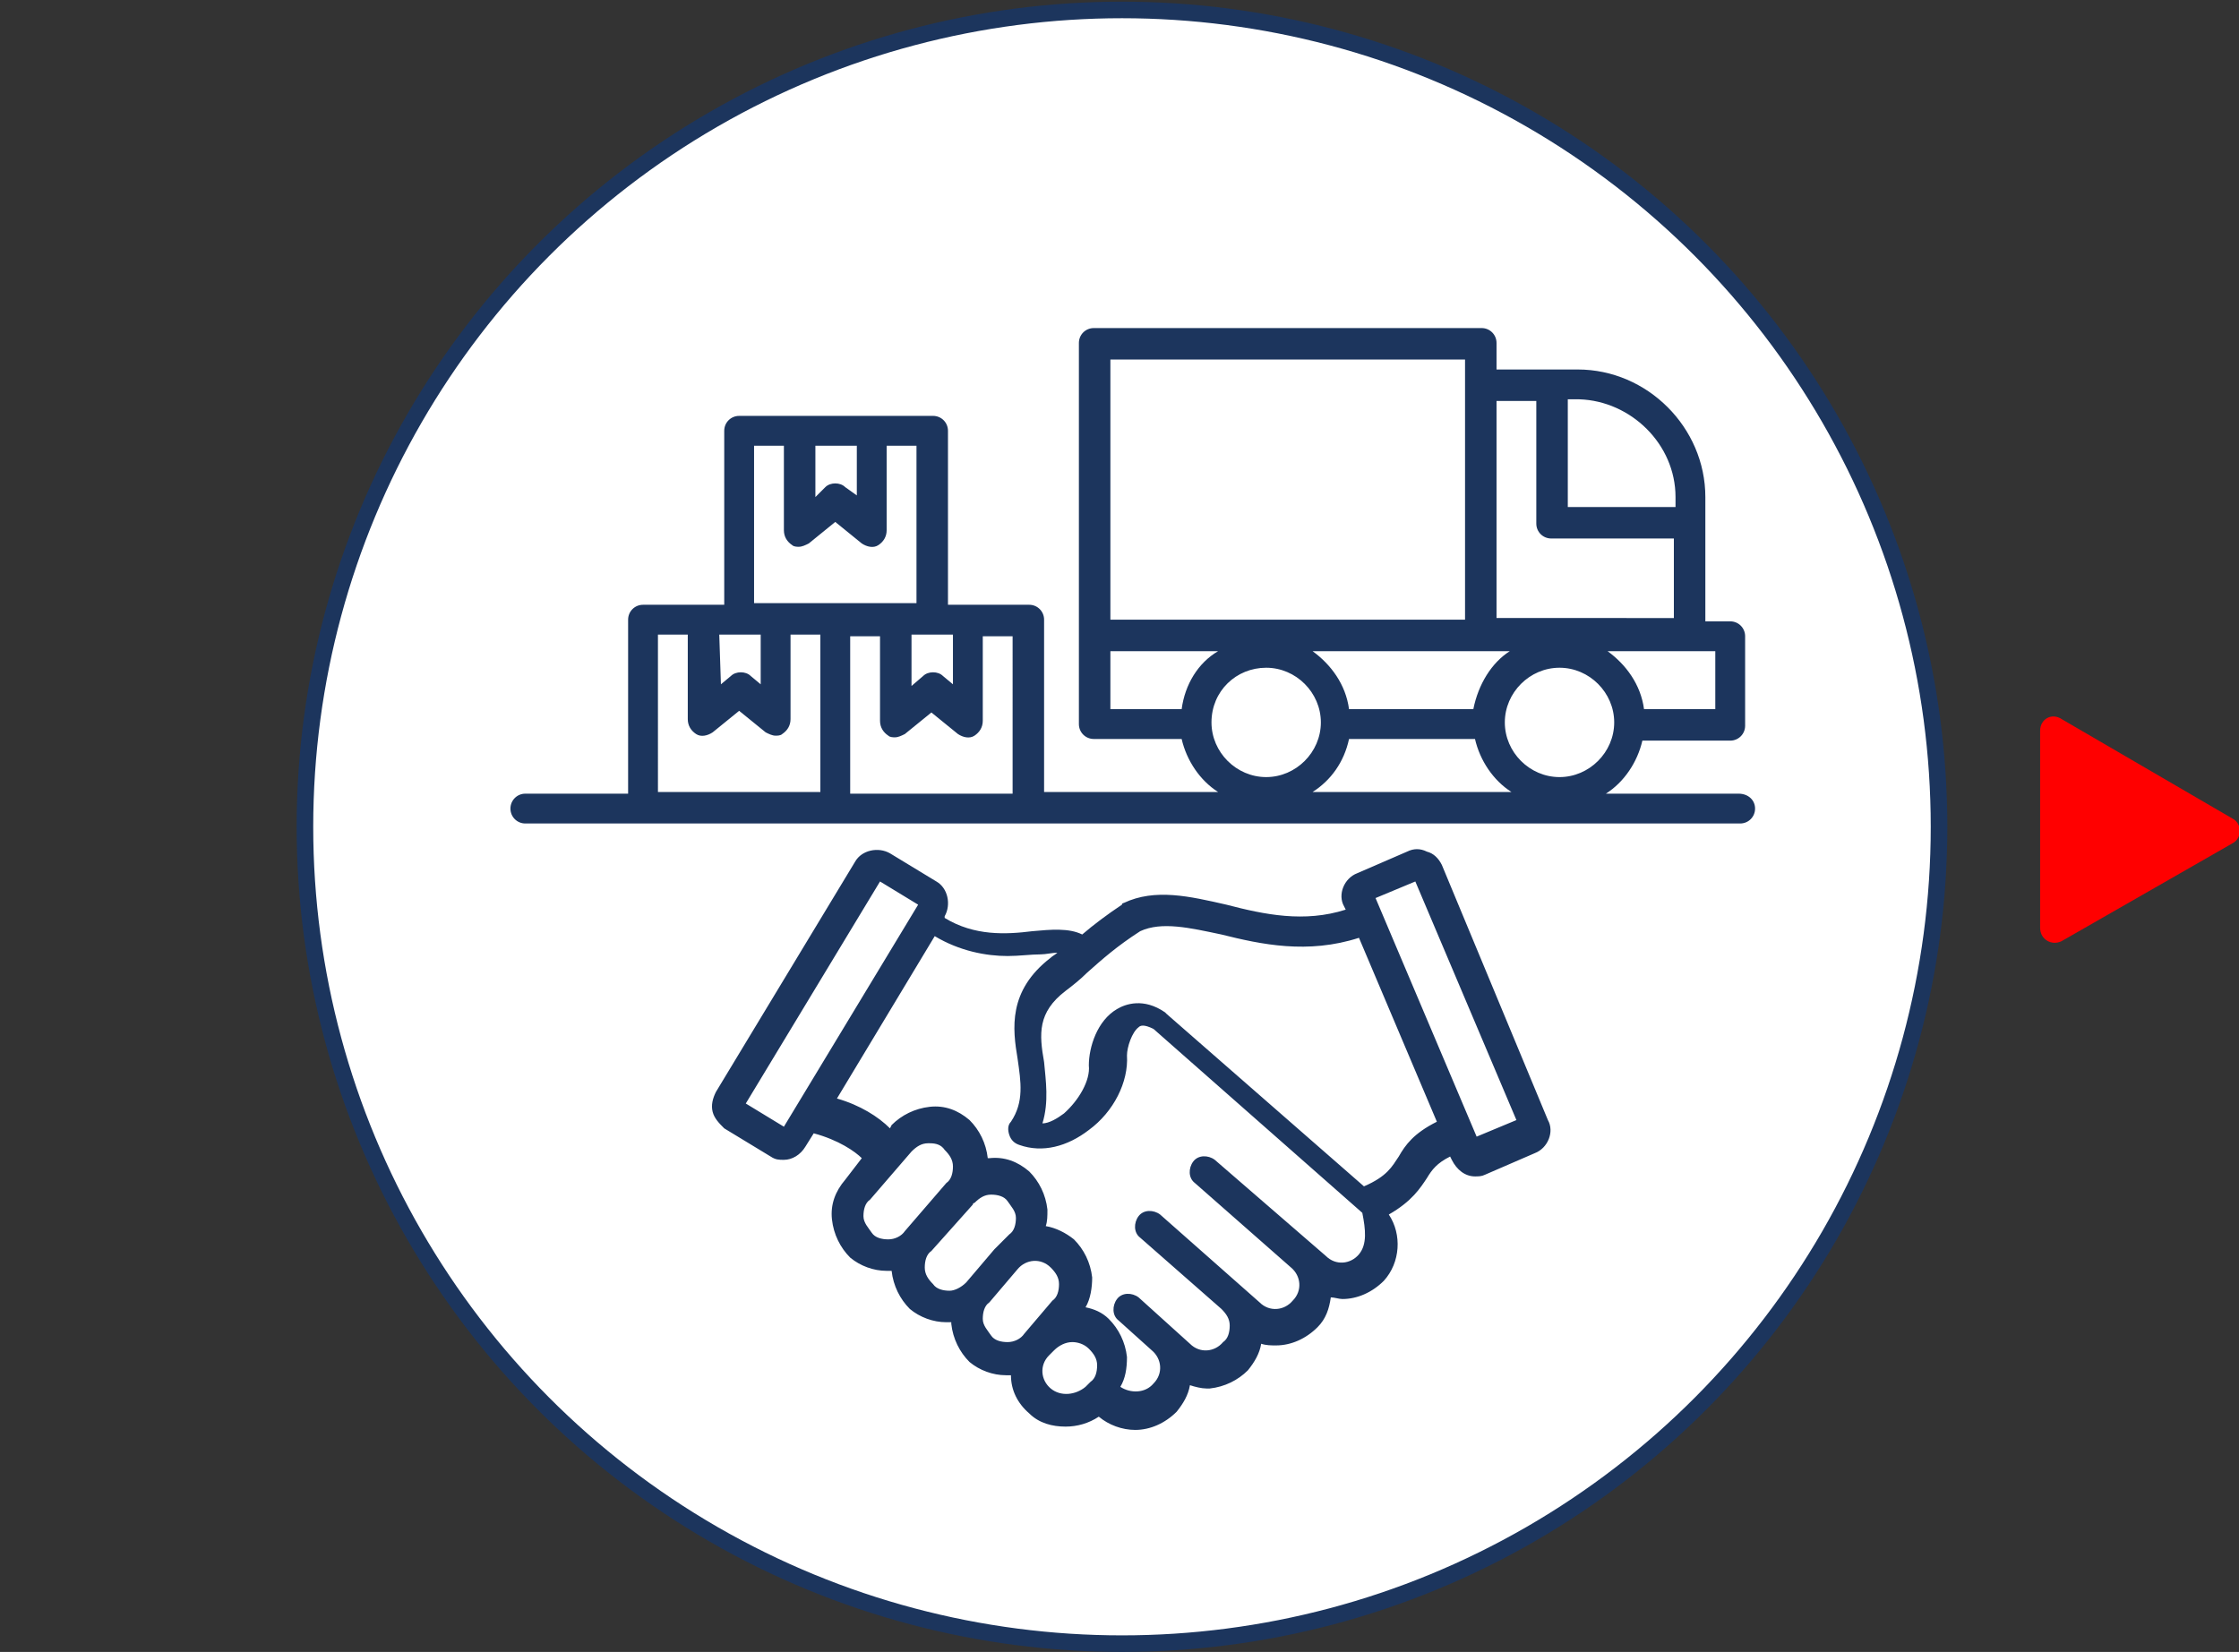
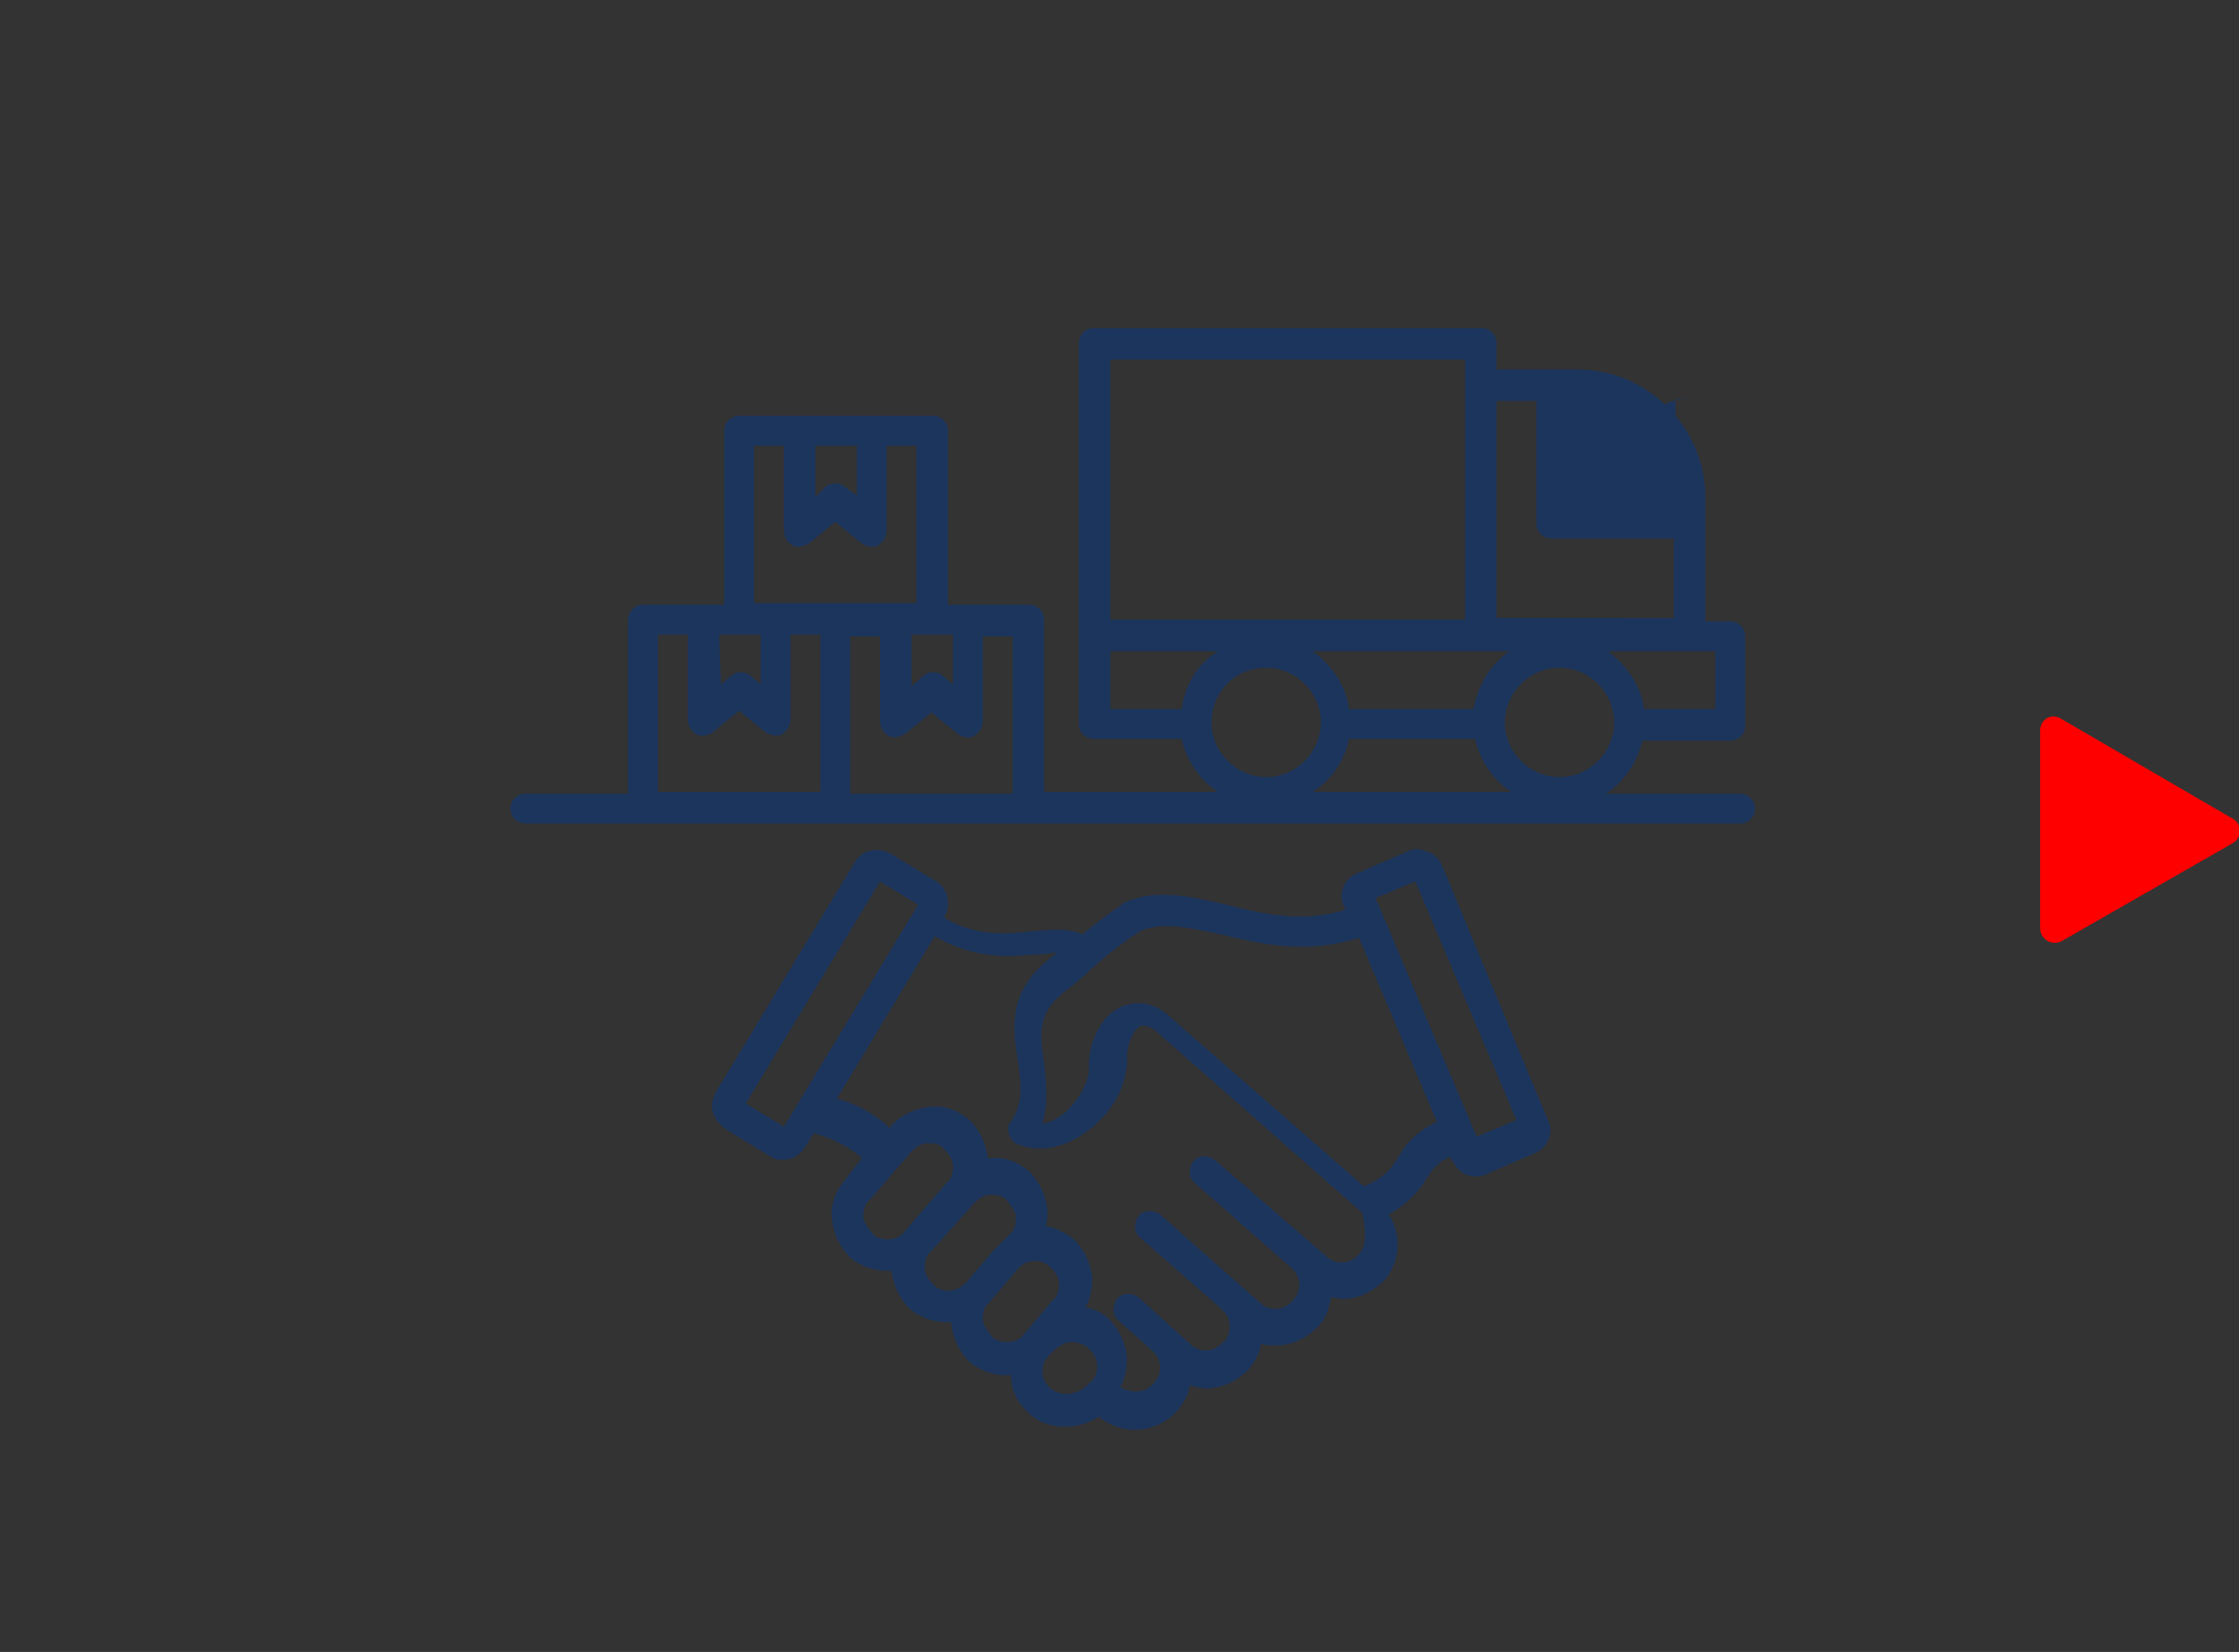
<svg xmlns="http://www.w3.org/2000/svg" version="1.0" id="Capa_1" x="0px" y="0px" viewBox="0 0 135.1 99.7" style="enable-background:new 0 0 135.1 99.7;" xml:space="preserve">
  <rect x="0" y="0" width="135.1" height="99.7" fill="#333333" stroke="none" />
  <style type="text/css">
	.st0{fill:#FFFFFF;stroke:#1C355D;stroke-miterlimit:10;}
	.st1{fill:#FF0000;}
	.st2{fill:#1C355D;}
</style>
-   <circle class="st0" cx="67.7" cy="49.9" r="49.3" />
  <path class="st1" d="M123.1,56l0-11.9c0-0.7,0.7-1.1,1.3-0.7l10.3,6c0.6,0.3,0.6,1.2,0,1.5l-10.3,5.9  C123.8,57.1,123.1,56.7,123.1,56z" />
-   <path class="st2" d="M104.9,47.9h-8c1.1-0.7,1.9-1.9,2.2-3.2h5.3c0.5,0,0.9-0.4,0.9-0.9v-5.4c0-0.5-0.4-0.9-0.9-0.9h-1.5V30  c0-4.2-3.5-7.7-7.7-7.7h-4.9v-1.6c0-0.5-0.4-0.9-0.9-0.9H66c-0.5,0-0.9,0.4-0.9,0.9v17.6v5.4c0,0.5,0.4,0.9,0.9,0.9h5.3  c0.3,1.3,1.1,2.5,2.2,3.2H63V37.4c0-0.5-0.4-0.9-0.9-0.9h-4.9V26c0-0.5-0.4-0.9-0.9-0.9H44.6c-0.5,0-0.9,0.4-0.9,0.9v10.5h-4.9  c-0.5,0-0.9,0.4-0.9,0.9v10.5h-6.2c-0.5,0-0.9,0.4-0.9,0.9s0.4,0.9,0.9,0.9h73.3c0.5,0,0.9-0.4,0.9-0.9S105.5,47.9,104.9,47.9  L104.9,47.9z M94.1,46.9c-1.8,0-3.3-1.5-3.3-3.3s1.5-3.3,3.3-3.3c1.8,0,3.3,1.5,3.3,3.3C97.4,45.4,95.9,46.9,94.1,46.9z M88.9,42.8  h-7.5c-0.2-1.5-1.1-2.7-2.2-3.5h11.9C90,40,89.2,41.3,88.9,42.8L88.9,42.8z M103.5,42.8h-4.3c-0.2-1.5-1.1-2.7-2.2-3.5h6.5  L103.5,42.8L103.5,42.8z M101.1,30v0.6h-6.5v-6.5h0.7C98.4,24.2,101.1,26.8,101.1,30L101.1,30z M92.7,24.2v7.4  c0,0.5,0.4,0.9,0.9,0.9h7.4v4.8H90.3V24.2H92.7z M88.4,21.7v15.7H67V21.7H88.4z M71.3,42.8H67v-3.5h6.5C72.3,40,71.5,41.3,71.3,42.8  L71.3,42.8z M76.4,40.3c1.8,0,3.3,1.5,3.3,3.3c0,1.8-1.5,3.3-3.3,3.3s-3.3-1.5-3.3-3.3C73.1,41.7,74.6,40.3,76.4,40.3z M81.4,44.6  H89c0.3,1.3,1.1,2.5,2.2,3.2H79.2C80.3,47.1,81.1,46,81.4,44.6z M61.1,47.9h-9.8v-9.5h1.8v5.1c0,0.4,0.2,0.7,0.5,0.9  c0.1,0.1,0.3,0.1,0.4,0.1c0.2,0,0.4-0.1,0.6-0.2l1.6-1.3l1.6,1.3c0.3,0.2,0.7,0.3,1,0.1c0.3-0.2,0.5-0.5,0.5-0.9v-5.1h1.8L61.1,47.9  L61.1,47.9z M55,38.3h2.5v3l-0.6-0.5c-0.3-0.3-0.9-0.3-1.2,0L55,41.4L55,38.3L55,38.3z M49.2,26.9h2.5v3L51,29.4  c-0.3-0.3-0.9-0.3-1.2,0L49.2,30L49.2,26.9L49.2,26.9z M45.5,26.9h1.8V32c0,0.4,0.2,0.7,0.5,0.9c0.1,0.1,0.3,0.1,0.4,0.1  c0.2,0,0.4-0.1,0.6-0.2l1.6-1.3l1.6,1.3c0.3,0.2,0.7,0.3,1,0.1c0.3-0.2,0.5-0.5,0.5-0.9v-5.1h1.8v9.5h-4.9h-4.9L45.5,26.9L45.5,26.9  z M43.4,38.3h2.5v3l-0.6-0.5c-0.3-0.3-0.9-0.3-1.2,0l-0.6,0.5L43.4,38.3L43.4,38.3z M39.7,38.3h1.8v5.1c0,0.4,0.2,0.7,0.5,0.9  c0.3,0.2,0.7,0.1,1-0.1l1.6-1.3l1.6,1.3c0.2,0.1,0.4,0.2,0.6,0.2c0.1,0,0.3,0,0.4-0.1c0.3-0.2,0.5-0.5,0.5-0.9v-5.1h1.8v9.5h-9.8  L39.7,38.3z M87,52.2c-0.2-0.4-0.5-0.7-0.9-0.8c-0.4-0.2-0.8-0.2-1.2,0l-3,1.3c-0.8,0.3-1.2,1.3-0.8,2l0.1,0.2  c-2.5,0.8-4.9,0.3-7.2-0.3c-2.2-0.5-4.3-1-6.2-0.1c0,0-0.1,0-0.1,0.1c-0.9,0.6-1.7,1.2-2.4,1.8c-0.8-0.4-1.9-0.3-3-0.2  c-1.6,0.2-3.5,0.3-5.3-0.8l0-0.1c0.4-0.7,0.2-1.7-0.5-2.1l-2.8-1.7c-0.7-0.4-1.7-0.2-2.1,0.5l-8.4,13.9c-0.2,0.4-0.3,0.8-0.2,1.2  c0.1,0.4,0.4,0.7,0.7,1l2.8,1.7c0.3,0.2,0.5,0.2,0.8,0.2c0.5,0,1-0.3,1.3-0.8l0.5-0.8c1.5,0.4,2.5,1.1,2.9,1.5L51,71.2  c-0.6,0.7-0.9,1.5-0.8,2.4c0.1,0.9,0.5,1.7,1.1,2.3c0.6,0.5,1.4,0.8,2.2,0.8c0.1,0,0.1,0,0.2,0c0,0,0.1,0,0.1,0  c0.1,0.9,0.5,1.7,1.1,2.3c0.6,0.5,1.4,0.8,2.2,0.8c0.1,0,0.1,0,0.2,0c0,0,0,0,0.1,0c0,0,0,0,0,0.1c0.1,0.9,0.5,1.7,1.1,2.3  c0.6,0.5,1.4,0.8,2.2,0.8c0.1,0,0.1,0,0.2,0c0,0,0,0,0.1,0c0,0.9,0.4,1.7,1.1,2.3c0.6,0.6,1.4,0.8,2.2,0.8c0.7,0,1.4-0.2,2-0.6  c0.6,0.5,1.4,0.8,2.2,0.8c0.9,0,1.8-0.4,2.5-1.1c0.4-0.5,0.7-1,0.8-1.6c0.3,0.1,0.7,0.2,1,0.2c0.1,0,0.1,0,0.2,0  c0.9-0.1,1.7-0.5,2.3-1.1c0.4-0.5,0.7-1,0.8-1.6c0.3,0.1,0.6,0.1,0.9,0.1c0.9,0,1.8-0.4,2.5-1.1c0.5-0.5,0.7-1.1,0.8-1.8  c0.2,0,0.5,0.1,0.7,0.1c0.9,0,1.8-0.4,2.5-1.1c1-1.1,1.1-2.8,0.3-4c1.4-0.8,1.9-1.6,2.3-2.2c0.3-0.5,0.6-0.9,1.4-1.3l0.1,0.2  c0.3,0.6,0.8,1,1.4,1c0.2,0,0.4,0,0.6-0.1l3-1.3c0.8-0.3,1.2-1.3,0.8-2L87,52.2z M47.3,68L45,66.6l8.1-13.4l2.3,1.4L47.3,68z   M53.6,74.8c-0.4,0-0.8-0.1-1-0.4s-0.5-0.6-0.5-1c0-0.4,0.1-0.8,0.4-1l2.5-2.9c0.3-0.3,0.6-0.5,1-0.5c0,0,0.1,0,0.1,0  c0.4,0,0.7,0.1,0.9,0.4c0.3,0.3,0.5,0.6,0.5,1c0,0.4-0.1,0.8-0.4,1l-2.5,2.9C54.4,74.6,54,74.8,53.6,74.8L53.6,74.8z M57.3,77.9  c-0.4,0-0.8-0.1-1-0.4c-0.3-0.3-0.5-0.6-0.5-1c0-0.4,0.1-0.8,0.4-1l2.5-2.8c0,0,0-0.1,0.1-0.1l0,0c0.3-0.3,0.6-0.5,1-0.5  c0.4,0,0.8,0.1,1,0.4s0.5,0.6,0.5,1c0,0.4-0.1,0.8-0.4,1L60,75.4v0l-1.7,2C58,77.7,57.6,77.9,57.3,77.9z M60.8,81  c-0.4,0-0.8-0.1-1-0.4s-0.5-0.6-0.5-1c0-0.4,0.1-0.8,0.4-1l1.7-2c0.5-0.6,1.4-0.7,2-0.1c0.3,0.3,0.5,0.6,0.5,1c0,0.4-0.1,0.8-0.4,1  l-1.7,2C61.6,80.8,61.2,81,60.8,81z M63.4,83.8c-0.6-0.5-0.7-1.4-0.1-2l0.2-0.2l0.1-0.1c0.3-0.3,0.7-0.5,1.1-0.5  c0.3,0,0.7,0.1,1,0.4c0.3,0.3,0.5,0.6,0.5,1s-0.1,0.8-0.4,1l-0.3,0.3C64.9,84.2,64,84.3,63.4,83.8L63.4,83.8z M82,75.7  c-0.5,0.6-1.4,0.7-2,0.1L73.3,70c-0.4-0.3-1-0.3-1.3,0.1c-0.3,0.4-0.3,1,0.1,1.3l5.8,5.1c0.6,0.5,0.7,1.4,0.1,2  c-0.5,0.6-1.4,0.7-2,0.1l-6-5.3c-0.4-0.3-1-0.3-1.3,0.1c-0.3,0.4-0.3,1,0.1,1.3l4.9,4.3c0.3,0.3,0.5,0.6,0.5,1s-0.1,0.8-0.4,1  c-0.5,0.6-1.4,0.7-2,0.1l-3.1-2.8c-0.4-0.3-1-0.3-1.3,0.1c-0.3,0.4-0.3,1,0.1,1.3l2,1.8c0.6,0.5,0.7,1.4,0.1,2  c-0.5,0.6-1.4,0.6-2,0.2c0.3-0.5,0.4-1.1,0.4-1.8c-0.1-0.9-0.5-1.7-1.1-2.3c-0.4-0.4-0.9-0.6-1.4-0.7c0.3-0.5,0.4-1.2,0.4-1.8  c-0.1-0.9-0.5-1.7-1.1-2.3c-0.5-0.4-1.1-0.7-1.7-0.8c0.1-0.3,0.1-0.6,0.1-1c-0.1-0.9-0.5-1.7-1.1-2.3c-0.7-0.6-1.5-0.9-2.4-0.8  c0,0-0.1,0-0.1,0c-0.1-0.9-0.5-1.7-1.1-2.3c-0.7-0.6-1.5-0.9-2.4-0.8c-0.9,0.1-1.7,0.5-2.3,1.1l-0.1,0.2c-0.7-0.7-1.8-1.4-3.2-1.8  l5.9-9.8c1.5,0.9,3.1,1.2,4.4,1.2c0.7,0,1.4-0.1,2-0.1c0.3,0,0.7-0.1,1-0.1c-0.1,0.1-0.3,0.2-0.4,0.3c-2.6,2-2.3,4.3-2,6.1  c0.2,1.4,0.4,2.6-0.4,3.8c-0.2,0.2-0.2,0.5-0.1,0.8c0.1,0.3,0.3,0.5,0.6,0.6c1.4,0.5,2.9,0.1,4.2-0.9c1.5-1.1,2.4-2.9,2.3-4.5  c0-0.5,0.3-1.4,0.7-1.7c0.1-0.1,0.3-0.2,0.9,0.1l12.6,11.1C82.4,74.2,82.5,75.1,82,75.7L82,75.7z M84.4,69.8  c-0.4,0.6-0.7,1.2-2.1,1.8L70.4,61.2c0,0-0.1-0.1-0.1-0.1c-1.3-0.9-2.4-0.5-2.9-0.2c-1.2,0.7-1.7,2.3-1.7,3.4  c0.1,0.9-0.6,2.1-1.5,2.9c-0.4,0.3-0.9,0.6-1.3,0.6c0.4-1.3,0.2-2.6,0.1-3.7c-0.3-1.7-0.4-3,1.3-4.3c0.4-0.3,0.9-0.7,1.3-1.1  c0.9-0.8,1.8-1.6,3.2-2.5c1.3-0.6,3-0.2,4.9,0.2c2.4,0.6,5.2,1.2,8.3,0.2l4.7,11.1C85.3,68.4,84.8,69.1,84.4,69.8L84.4,69.8z   M89.2,68.9C89.2,68.9,89.2,68.9,89.2,68.9z M89.1,68.6L83,54.2l2.4-1l6.1,14.4L89.1,68.6z" />
+   <path class="st2" d="M104.9,47.9h-8c1.1-0.7,1.9-1.9,2.2-3.2h5.3c0.5,0,0.9-0.4,0.9-0.9v-5.4c0-0.5-0.4-0.9-0.9-0.9h-1.5V30  c0-4.2-3.5-7.7-7.7-7.7h-4.9v-1.6c0-0.5-0.4-0.9-0.9-0.9H66c-0.5,0-0.9,0.4-0.9,0.9v17.6v5.4c0,0.5,0.4,0.9,0.9,0.9h5.3  c0.3,1.3,1.1,2.5,2.2,3.2H63V37.4c0-0.5-0.4-0.9-0.9-0.9h-4.9V26c0-0.5-0.4-0.9-0.9-0.9H44.6c-0.5,0-0.9,0.4-0.9,0.9v10.5h-4.9  c-0.5,0-0.9,0.4-0.9,0.9v10.5h-6.2c-0.5,0-0.9,0.4-0.9,0.9s0.4,0.9,0.9,0.9h73.3c0.5,0,0.9-0.4,0.9-0.9S105.5,47.9,104.9,47.9  L104.9,47.9z M94.1,46.9c-1.8,0-3.3-1.5-3.3-3.3s1.5-3.3,3.3-3.3c1.8,0,3.3,1.5,3.3,3.3C97.4,45.4,95.9,46.9,94.1,46.9z M88.9,42.8  h-7.5c-0.2-1.5-1.1-2.7-2.2-3.5h11.9C90,40,89.2,41.3,88.9,42.8L88.9,42.8z M103.5,42.8h-4.3c-0.2-1.5-1.1-2.7-2.2-3.5h6.5  L103.5,42.8L103.5,42.8z M101.1,30v0.6v-6.5h0.7C98.4,24.2,101.1,26.8,101.1,30L101.1,30z M92.7,24.2v7.4  c0,0.5,0.4,0.9,0.9,0.9h7.4v4.8H90.3V24.2H92.7z M88.4,21.7v15.7H67V21.7H88.4z M71.3,42.8H67v-3.5h6.5C72.3,40,71.5,41.3,71.3,42.8  L71.3,42.8z M76.4,40.3c1.8,0,3.3,1.5,3.3,3.3c0,1.8-1.5,3.3-3.3,3.3s-3.3-1.5-3.3-3.3C73.1,41.7,74.6,40.3,76.4,40.3z M81.4,44.6  H89c0.3,1.3,1.1,2.5,2.2,3.2H79.2C80.3,47.1,81.1,46,81.4,44.6z M61.1,47.9h-9.8v-9.5h1.8v5.1c0,0.4,0.2,0.7,0.5,0.9  c0.1,0.1,0.3,0.1,0.4,0.1c0.2,0,0.4-0.1,0.6-0.2l1.6-1.3l1.6,1.3c0.3,0.2,0.7,0.3,1,0.1c0.3-0.2,0.5-0.5,0.5-0.9v-5.1h1.8L61.1,47.9  L61.1,47.9z M55,38.3h2.5v3l-0.6-0.5c-0.3-0.3-0.9-0.3-1.2,0L55,41.4L55,38.3L55,38.3z M49.2,26.9h2.5v3L51,29.4  c-0.3-0.3-0.9-0.3-1.2,0L49.2,30L49.2,26.9L49.2,26.9z M45.5,26.9h1.8V32c0,0.4,0.2,0.7,0.5,0.9c0.1,0.1,0.3,0.1,0.4,0.1  c0.2,0,0.4-0.1,0.6-0.2l1.6-1.3l1.6,1.3c0.3,0.2,0.7,0.3,1,0.1c0.3-0.2,0.5-0.5,0.5-0.9v-5.1h1.8v9.5h-4.9h-4.9L45.5,26.9L45.5,26.9  z M43.4,38.3h2.5v3l-0.6-0.5c-0.3-0.3-0.9-0.3-1.2,0l-0.6,0.5L43.4,38.3L43.4,38.3z M39.7,38.3h1.8v5.1c0,0.4,0.2,0.7,0.5,0.9  c0.3,0.2,0.7,0.1,1-0.1l1.6-1.3l1.6,1.3c0.2,0.1,0.4,0.2,0.6,0.2c0.1,0,0.3,0,0.4-0.1c0.3-0.2,0.5-0.5,0.5-0.9v-5.1h1.8v9.5h-9.8  L39.7,38.3z M87,52.2c-0.2-0.4-0.5-0.7-0.9-0.8c-0.4-0.2-0.8-0.2-1.2,0l-3,1.3c-0.8,0.3-1.2,1.3-0.8,2l0.1,0.2  c-2.5,0.8-4.9,0.3-7.2-0.3c-2.2-0.5-4.3-1-6.2-0.1c0,0-0.1,0-0.1,0.1c-0.9,0.6-1.7,1.2-2.4,1.8c-0.8-0.4-1.9-0.3-3-0.2  c-1.6,0.2-3.5,0.3-5.3-0.8l0-0.1c0.4-0.7,0.2-1.7-0.5-2.1l-2.8-1.7c-0.7-0.4-1.7-0.2-2.1,0.5l-8.4,13.9c-0.2,0.4-0.3,0.8-0.2,1.2  c0.1,0.4,0.4,0.7,0.7,1l2.8,1.7c0.3,0.2,0.5,0.2,0.8,0.2c0.5,0,1-0.3,1.3-0.8l0.5-0.8c1.5,0.4,2.5,1.1,2.9,1.5L51,71.2  c-0.6,0.7-0.9,1.5-0.8,2.4c0.1,0.9,0.5,1.7,1.1,2.3c0.6,0.5,1.4,0.8,2.2,0.8c0.1,0,0.1,0,0.2,0c0,0,0.1,0,0.1,0  c0.1,0.9,0.5,1.7,1.1,2.3c0.6,0.5,1.4,0.8,2.2,0.8c0.1,0,0.1,0,0.2,0c0,0,0,0,0.1,0c0,0,0,0,0,0.1c0.1,0.9,0.5,1.7,1.1,2.3  c0.6,0.5,1.4,0.8,2.2,0.8c0.1,0,0.1,0,0.2,0c0,0,0,0,0.1,0c0,0.9,0.4,1.7,1.1,2.3c0.6,0.6,1.4,0.8,2.2,0.8c0.7,0,1.4-0.2,2-0.6  c0.6,0.5,1.4,0.8,2.2,0.8c0.9,0,1.8-0.4,2.5-1.1c0.4-0.5,0.7-1,0.8-1.6c0.3,0.1,0.7,0.2,1,0.2c0.1,0,0.1,0,0.2,0  c0.9-0.1,1.7-0.5,2.3-1.1c0.4-0.5,0.7-1,0.8-1.6c0.3,0.1,0.6,0.1,0.9,0.1c0.9,0,1.8-0.4,2.5-1.1c0.5-0.5,0.7-1.1,0.8-1.8  c0.2,0,0.5,0.1,0.7,0.1c0.9,0,1.8-0.4,2.5-1.1c1-1.1,1.1-2.8,0.3-4c1.4-0.8,1.9-1.6,2.3-2.2c0.3-0.5,0.6-0.9,1.4-1.3l0.1,0.2  c0.3,0.6,0.8,1,1.4,1c0.2,0,0.4,0,0.6-0.1l3-1.3c0.8-0.3,1.2-1.3,0.8-2L87,52.2z M47.3,68L45,66.6l8.1-13.4l2.3,1.4L47.3,68z   M53.6,74.8c-0.4,0-0.8-0.1-1-0.4s-0.5-0.6-0.5-1c0-0.4,0.1-0.8,0.4-1l2.5-2.9c0.3-0.3,0.6-0.5,1-0.5c0,0,0.1,0,0.1,0  c0.4,0,0.7,0.1,0.9,0.4c0.3,0.3,0.5,0.6,0.5,1c0,0.4-0.1,0.8-0.4,1l-2.5,2.9C54.4,74.6,54,74.8,53.6,74.8L53.6,74.8z M57.3,77.9  c-0.4,0-0.8-0.1-1-0.4c-0.3-0.3-0.5-0.6-0.5-1c0-0.4,0.1-0.8,0.4-1l2.5-2.8c0,0,0-0.1,0.1-0.1l0,0c0.3-0.3,0.6-0.5,1-0.5  c0.4,0,0.8,0.1,1,0.4s0.5,0.6,0.5,1c0,0.4-0.1,0.8-0.4,1L60,75.4v0l-1.7,2C58,77.7,57.6,77.9,57.3,77.9z M60.8,81  c-0.4,0-0.8-0.1-1-0.4s-0.5-0.6-0.5-1c0-0.4,0.1-0.8,0.4-1l1.7-2c0.5-0.6,1.4-0.7,2-0.1c0.3,0.3,0.5,0.6,0.5,1c0,0.4-0.1,0.8-0.4,1  l-1.7,2C61.6,80.8,61.2,81,60.8,81z M63.4,83.8c-0.6-0.5-0.7-1.4-0.1-2l0.2-0.2l0.1-0.1c0.3-0.3,0.7-0.5,1.1-0.5  c0.3,0,0.7,0.1,1,0.4c0.3,0.3,0.5,0.6,0.5,1s-0.1,0.8-0.4,1l-0.3,0.3C64.9,84.2,64,84.3,63.4,83.8L63.4,83.8z M82,75.7  c-0.5,0.6-1.4,0.7-2,0.1L73.3,70c-0.4-0.3-1-0.3-1.3,0.1c-0.3,0.4-0.3,1,0.1,1.3l5.8,5.1c0.6,0.5,0.7,1.4,0.1,2  c-0.5,0.6-1.4,0.7-2,0.1l-6-5.3c-0.4-0.3-1-0.3-1.3,0.1c-0.3,0.4-0.3,1,0.1,1.3l4.9,4.3c0.3,0.3,0.5,0.6,0.5,1s-0.1,0.8-0.4,1  c-0.5,0.6-1.4,0.7-2,0.1l-3.1-2.8c-0.4-0.3-1-0.3-1.3,0.1c-0.3,0.4-0.3,1,0.1,1.3l2,1.8c0.6,0.5,0.7,1.4,0.1,2  c-0.5,0.6-1.4,0.6-2,0.2c0.3-0.5,0.4-1.1,0.4-1.8c-0.1-0.9-0.5-1.7-1.1-2.3c-0.4-0.4-0.9-0.6-1.4-0.7c0.3-0.5,0.4-1.2,0.4-1.8  c-0.1-0.9-0.5-1.7-1.1-2.3c-0.5-0.4-1.1-0.7-1.7-0.8c0.1-0.3,0.1-0.6,0.1-1c-0.1-0.9-0.5-1.7-1.1-2.3c-0.7-0.6-1.5-0.9-2.4-0.8  c0,0-0.1,0-0.1,0c-0.1-0.9-0.5-1.7-1.1-2.3c-0.7-0.6-1.5-0.9-2.4-0.8c-0.9,0.1-1.7,0.5-2.3,1.1l-0.1,0.2c-0.7-0.7-1.8-1.4-3.2-1.8  l5.9-9.8c1.5,0.9,3.1,1.2,4.4,1.2c0.7,0,1.4-0.1,2-0.1c0.3,0,0.7-0.1,1-0.1c-0.1,0.1-0.3,0.2-0.4,0.3c-2.6,2-2.3,4.3-2,6.1  c0.2,1.4,0.4,2.6-0.4,3.8c-0.2,0.2-0.2,0.5-0.1,0.8c0.1,0.3,0.3,0.5,0.6,0.6c1.4,0.5,2.9,0.1,4.2-0.9c1.5-1.1,2.4-2.9,2.3-4.5  c0-0.5,0.3-1.4,0.7-1.7c0.1-0.1,0.3-0.2,0.9,0.1l12.6,11.1C82.4,74.2,82.5,75.1,82,75.7L82,75.7z M84.4,69.8  c-0.4,0.6-0.7,1.2-2.1,1.8L70.4,61.2c0,0-0.1-0.1-0.1-0.1c-1.3-0.9-2.4-0.5-2.9-0.2c-1.2,0.7-1.7,2.3-1.7,3.4  c0.1,0.9-0.6,2.1-1.5,2.9c-0.4,0.3-0.9,0.6-1.3,0.6c0.4-1.3,0.2-2.6,0.1-3.7c-0.3-1.7-0.4-3,1.3-4.3c0.4-0.3,0.9-0.7,1.3-1.1  c0.9-0.8,1.8-1.6,3.2-2.5c1.3-0.6,3-0.2,4.9,0.2c2.4,0.6,5.2,1.2,8.3,0.2l4.7,11.1C85.3,68.4,84.8,69.1,84.4,69.8L84.4,69.8z   M89.2,68.9C89.2,68.9,89.2,68.9,89.2,68.9z M89.1,68.6L83,54.2l2.4-1l6.1,14.4L89.1,68.6z" />
</svg>